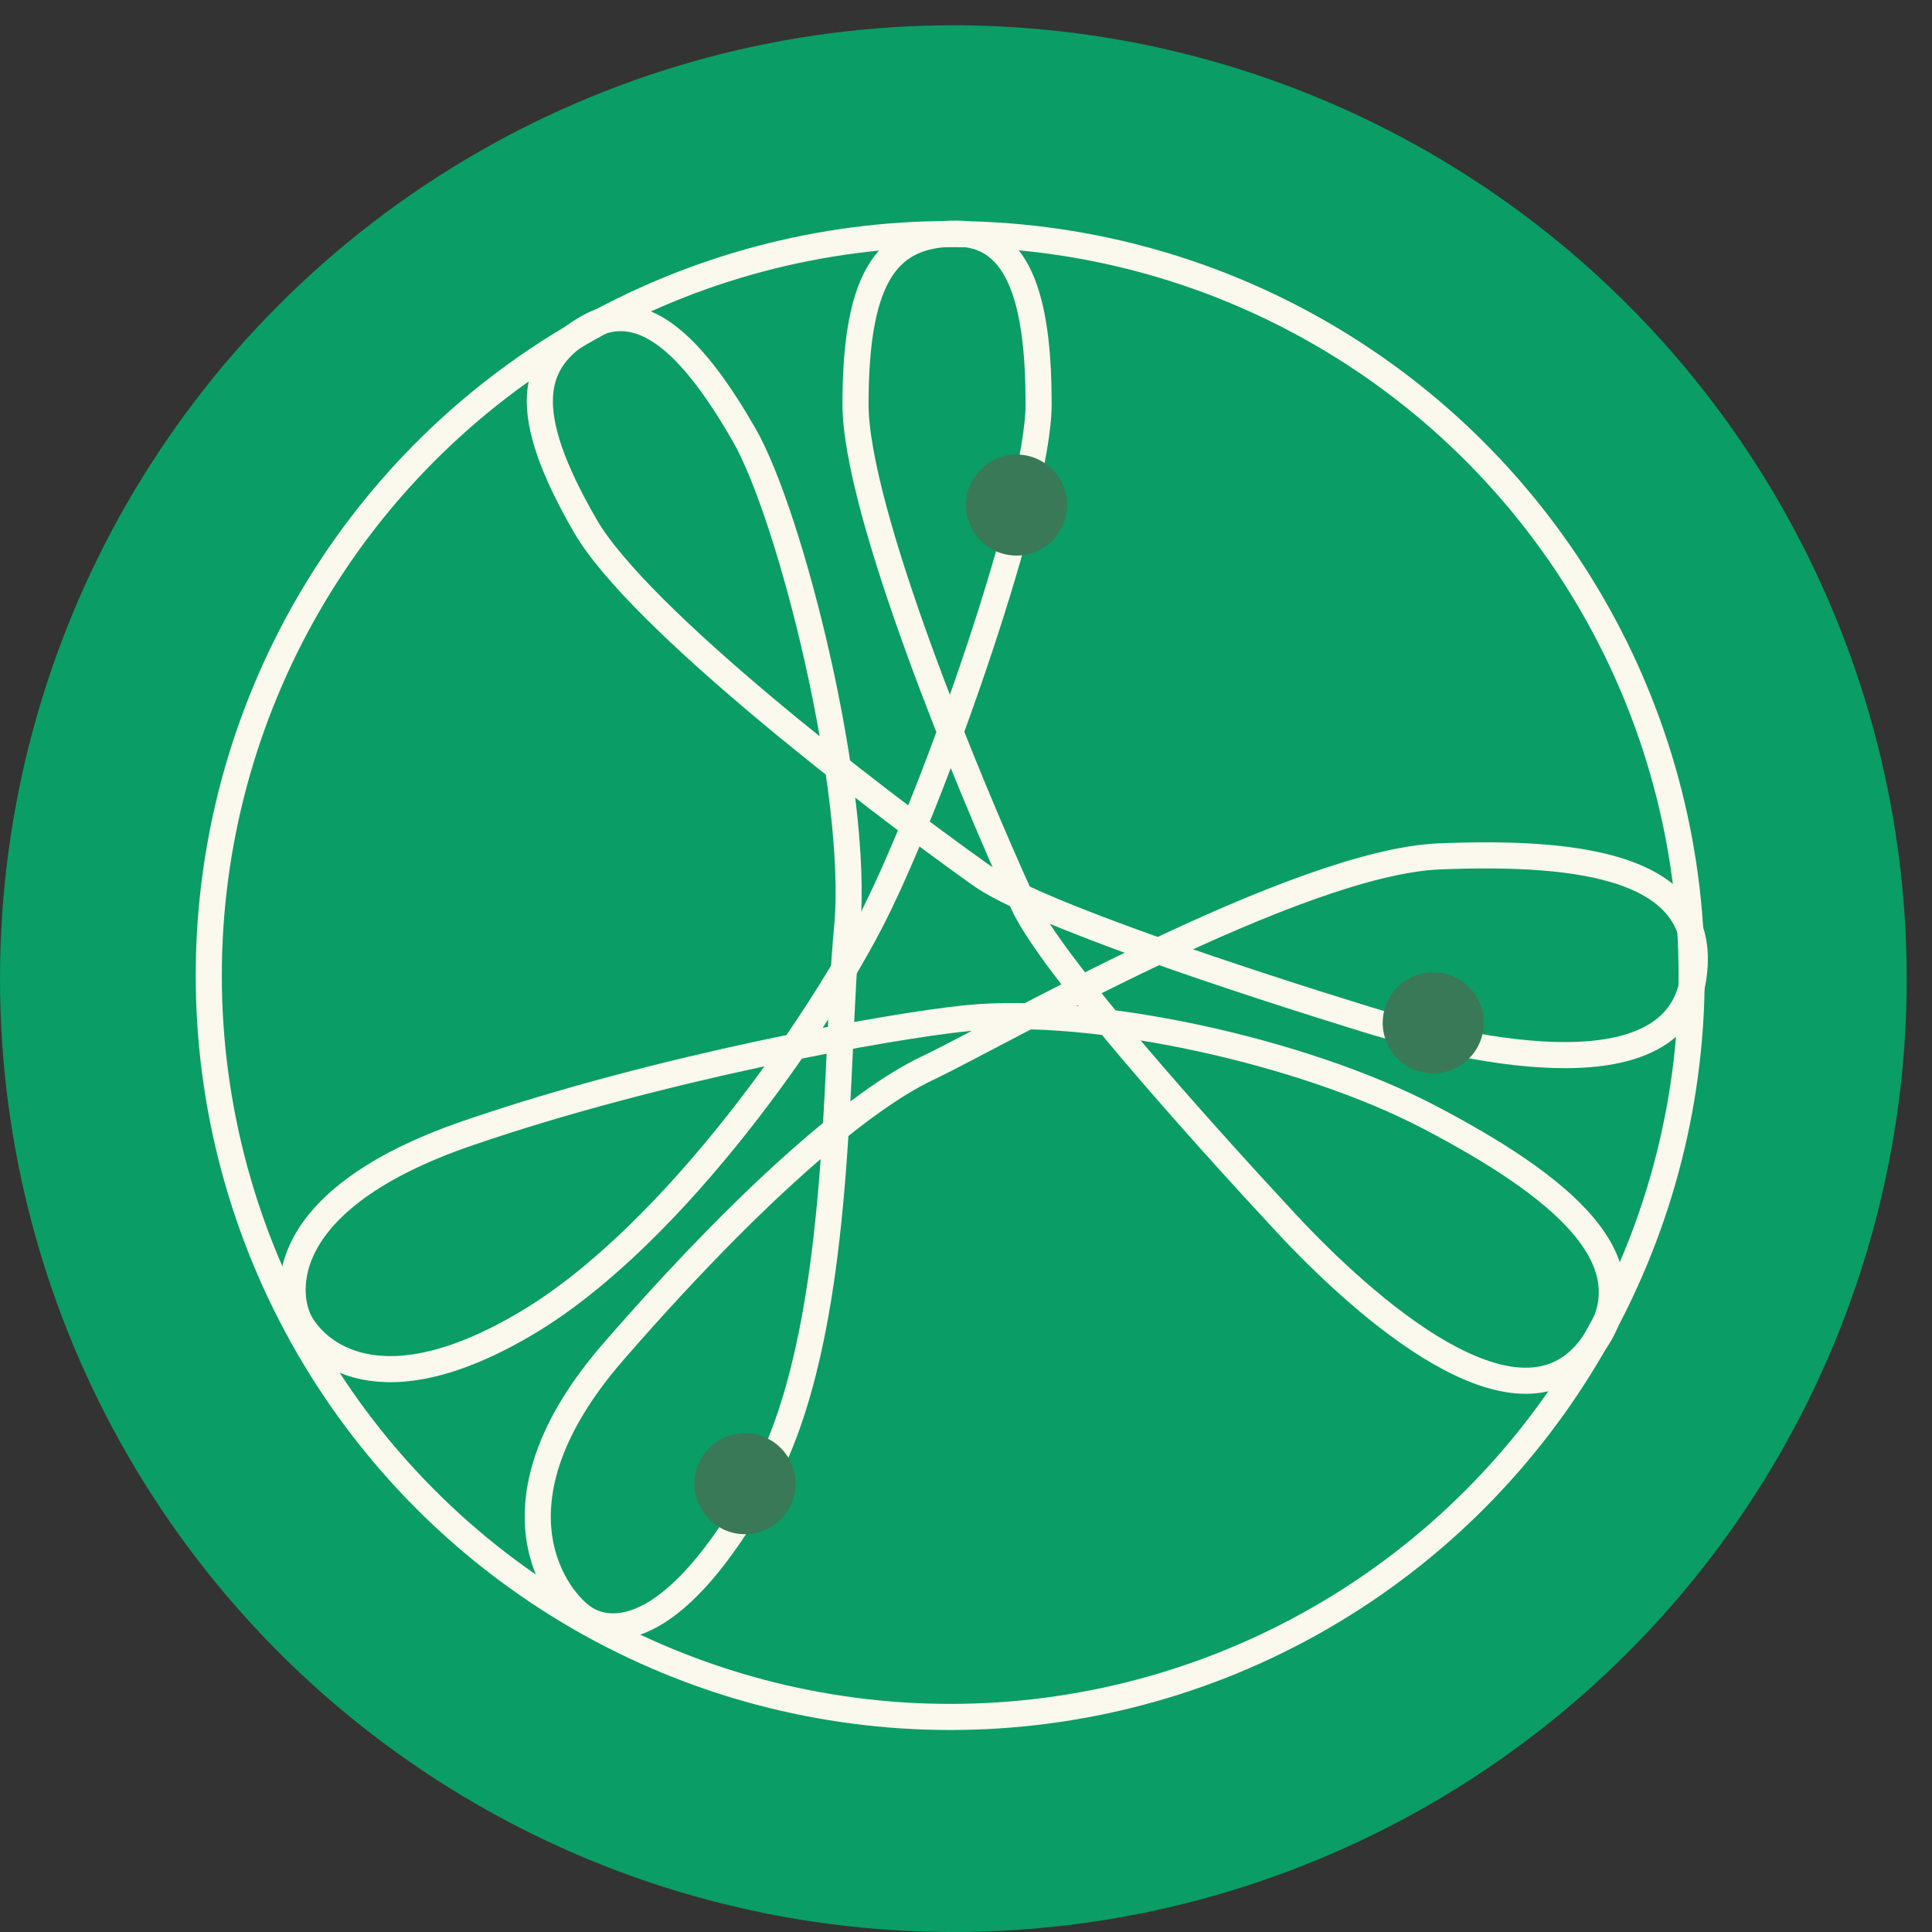
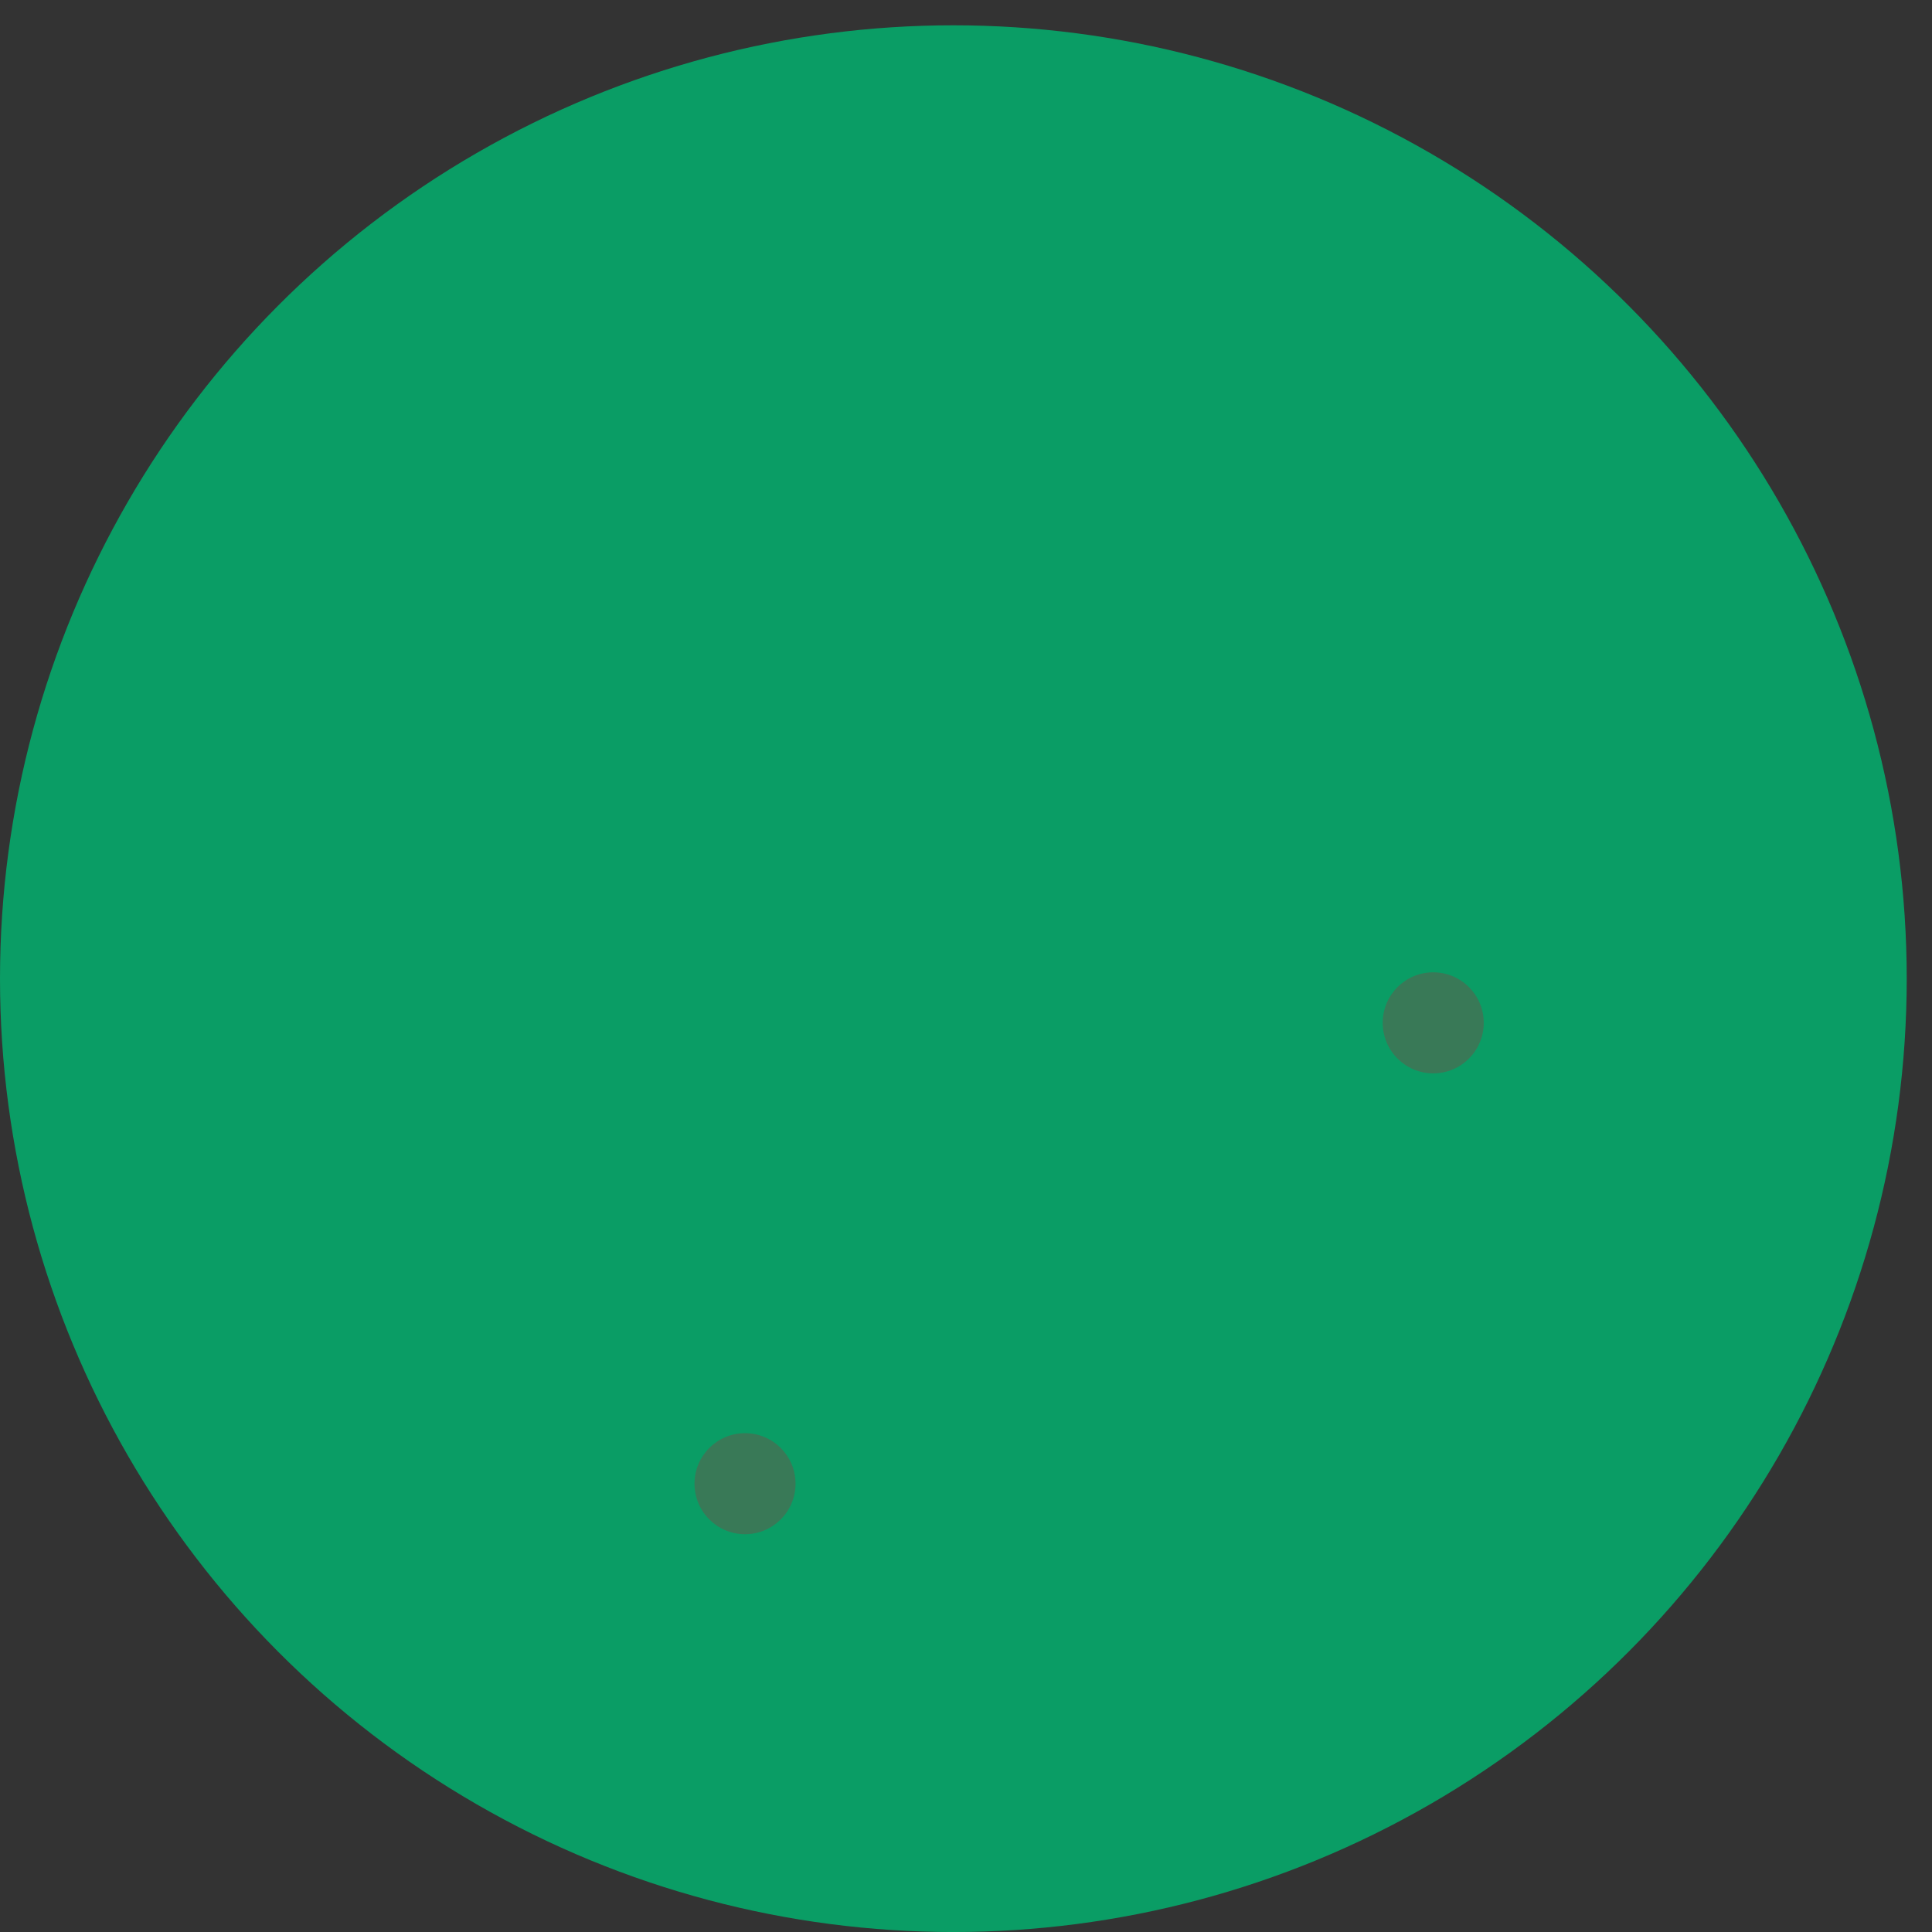
<svg xmlns="http://www.w3.org/2000/svg" width="74" height="74" viewBox="0 0 74 74" fill="none">
  <rect x="0" y="0" width="74" height="74" fill="#333333" stroke="none" />
  <circle cx="36.516" cy="37.485" r="36.516" fill="#0A9D65" />
-   <path d="M39.177 34.583C37.041 29.908 32.768 19.541 32.768 15.479C32.768 10.4 34.098 8.949 36.638 8.949C39.177 8.949 39.781 11.851 39.781 15.479C39.781 19.106 35.826 30.35 33.5 35.002C31.5 39.002 25.876 47.279 20.193 50.665C14.51 54.05 12.105 51.753 11.5 50.665C10.896 49.577 10.52 45.949 17.896 43.41C25.271 40.871 34.103 39.296 37 39.002C41.92 38.502 49.938 40.266 54.775 42.805C59.611 45.345 63.602 48.367 60.82 51.753C58.039 55.139 52.356 50.181 49.213 46.796C46.069 43.41 40.196 36.881 39.177 34.583Z" stroke="#FBF8EE" />
-   <path d="M37.518 33.479C33.33 30.498 24.447 23.657 22.415 20.139C19.876 15.741 20.303 13.819 22.502 12.549C24.701 11.28 26.675 13.491 28.489 16.632C30.303 19.773 32.944 30.395 32.443 35.572C31.941 40.748 32.347 51.125 29.118 56.898C25.889 62.672 23.505 62.653 22.437 62.012C21.369 61.372 18.383 57.651 23.501 51.764C28.619 45.877 32.892 42.154 35.526 40.912C38.16 39.671 49.679 33.02 55.137 32.801C60.595 32.582 65.562 33.205 64.847 37.527C64.131 41.85 56.731 40.398 52.315 39.038C47.9 37.678 39.549 34.959 37.518 33.479Z" stroke="#FBF8EE" />
-   <circle cx="36.395" cy="37.364" r="28.399" stroke="#FBF8EE" />
-   <circle cx="38.935" cy="19.345" r="1.935" fill="#397957" />
  <circle cx="54.896" cy="39.177" r="1.935" fill="#397957" />
  <circle cx="28.536" cy="56.829" r="1.935" fill="#397957" />
</svg>